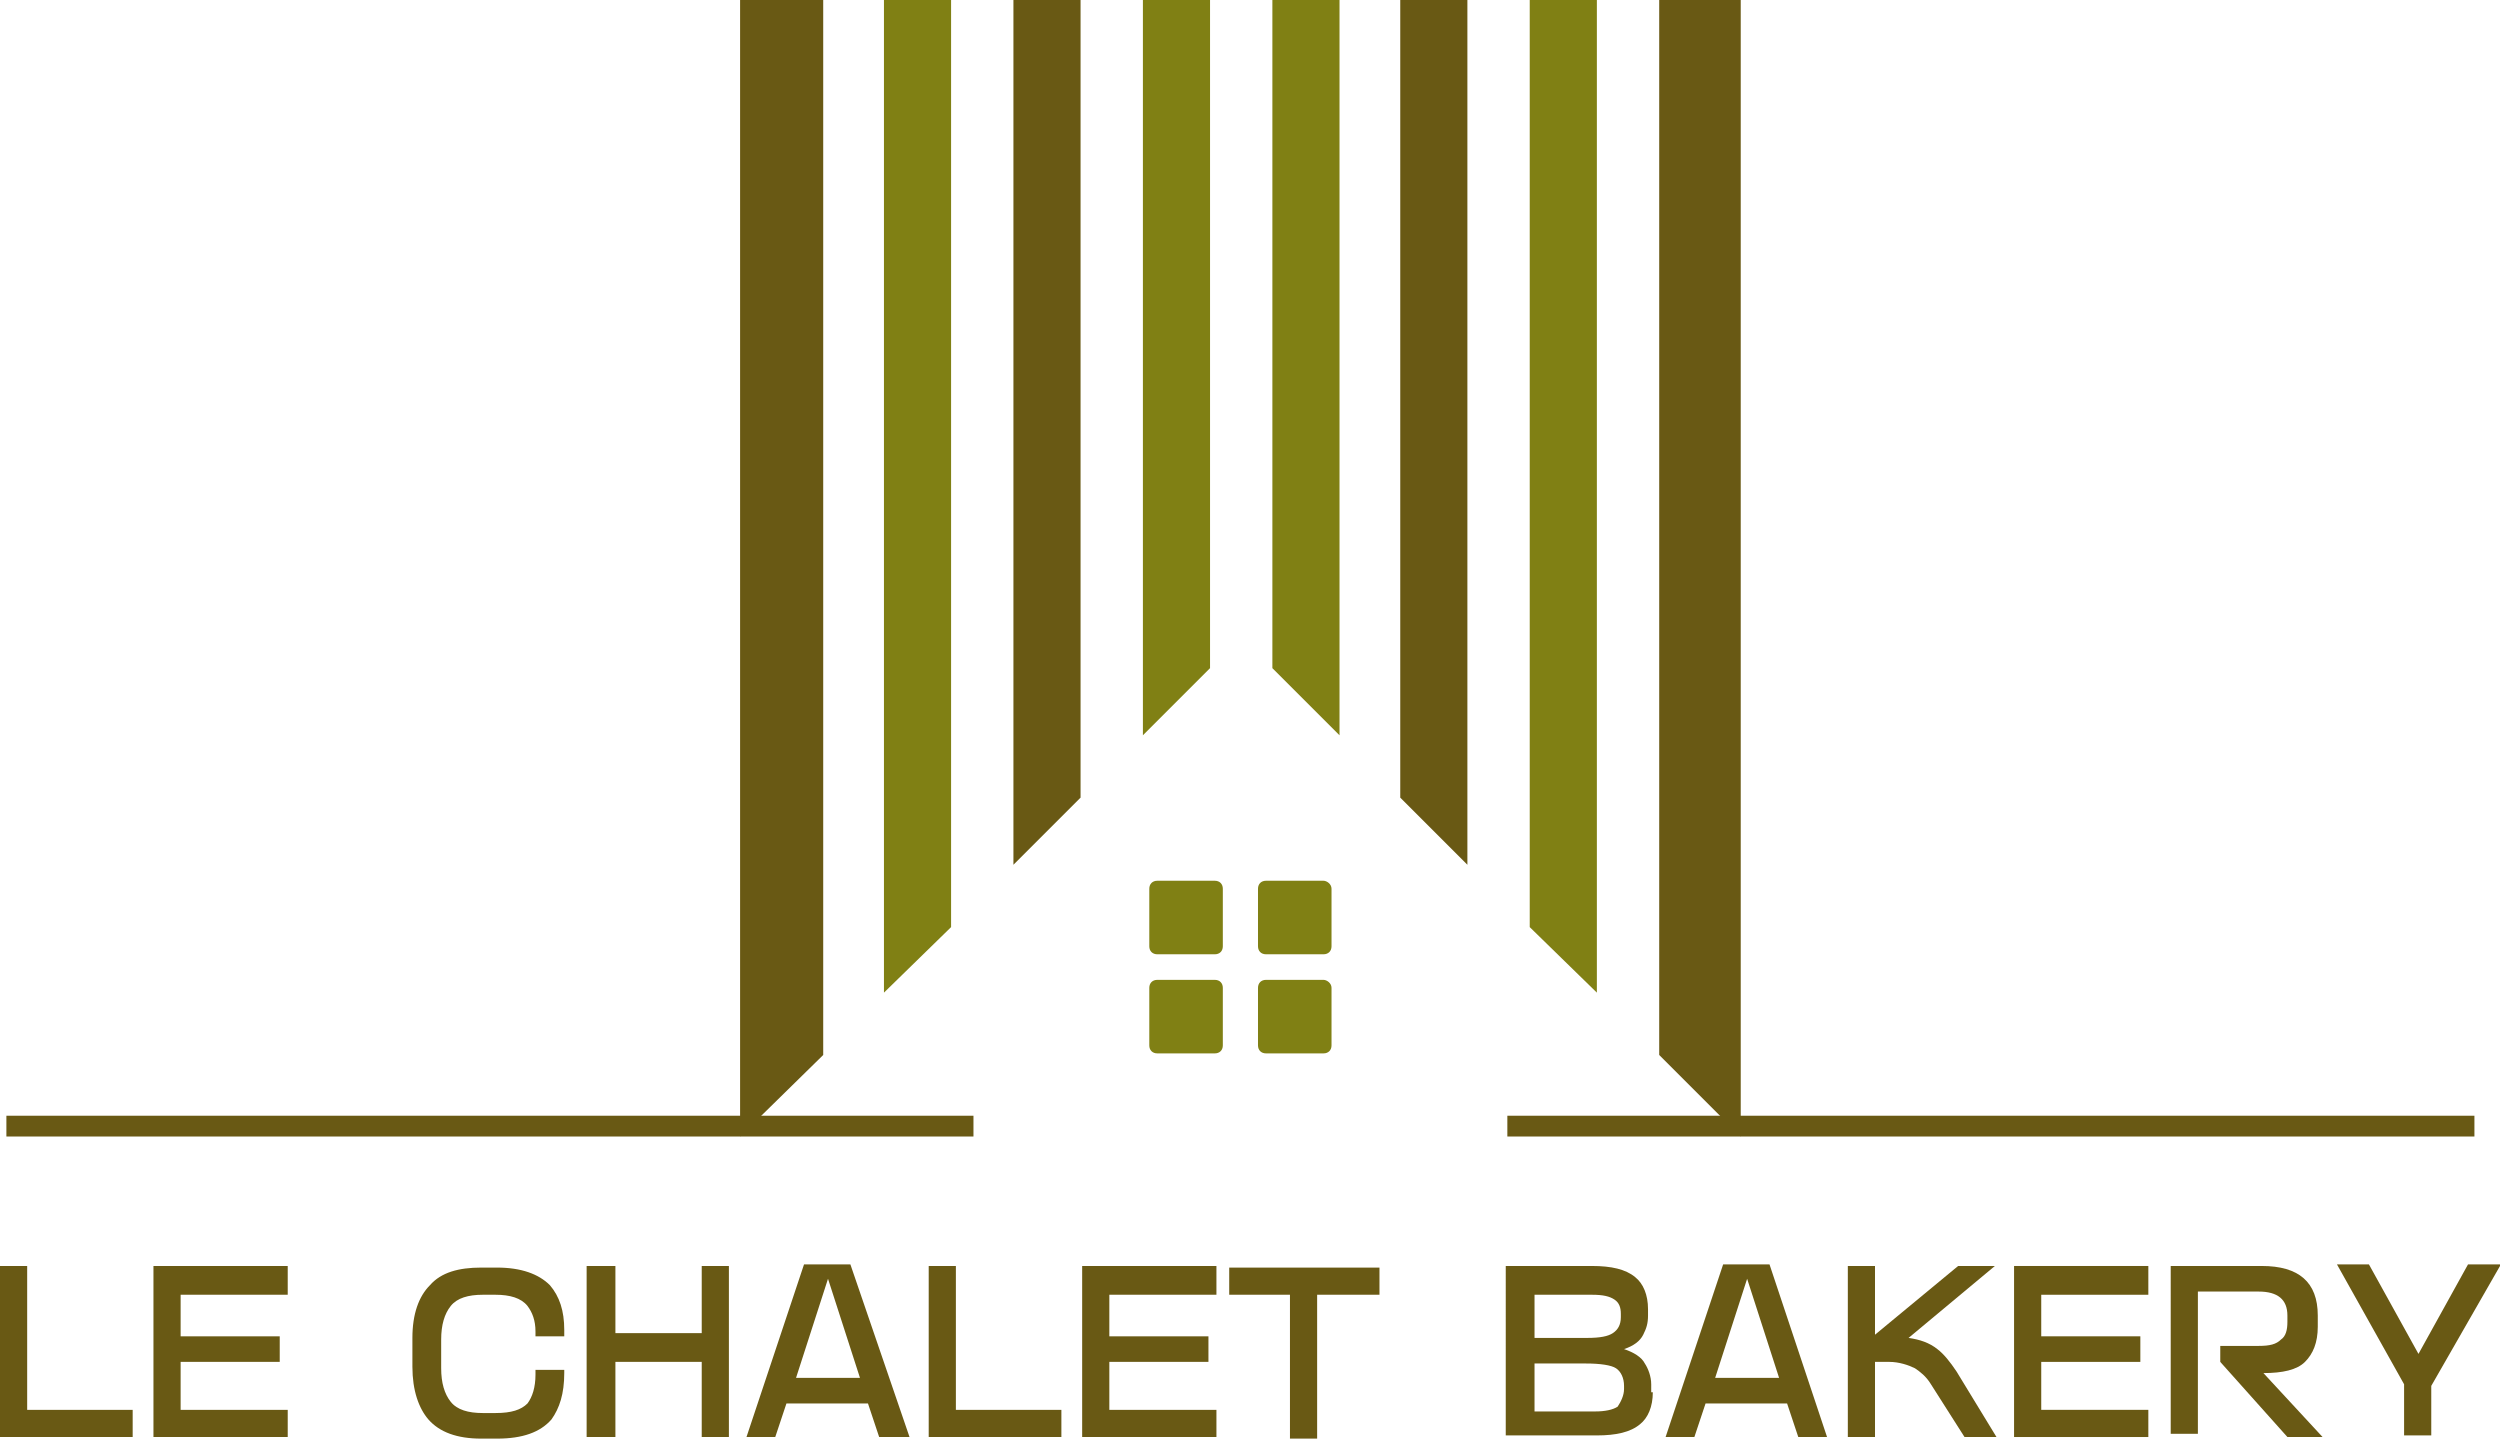
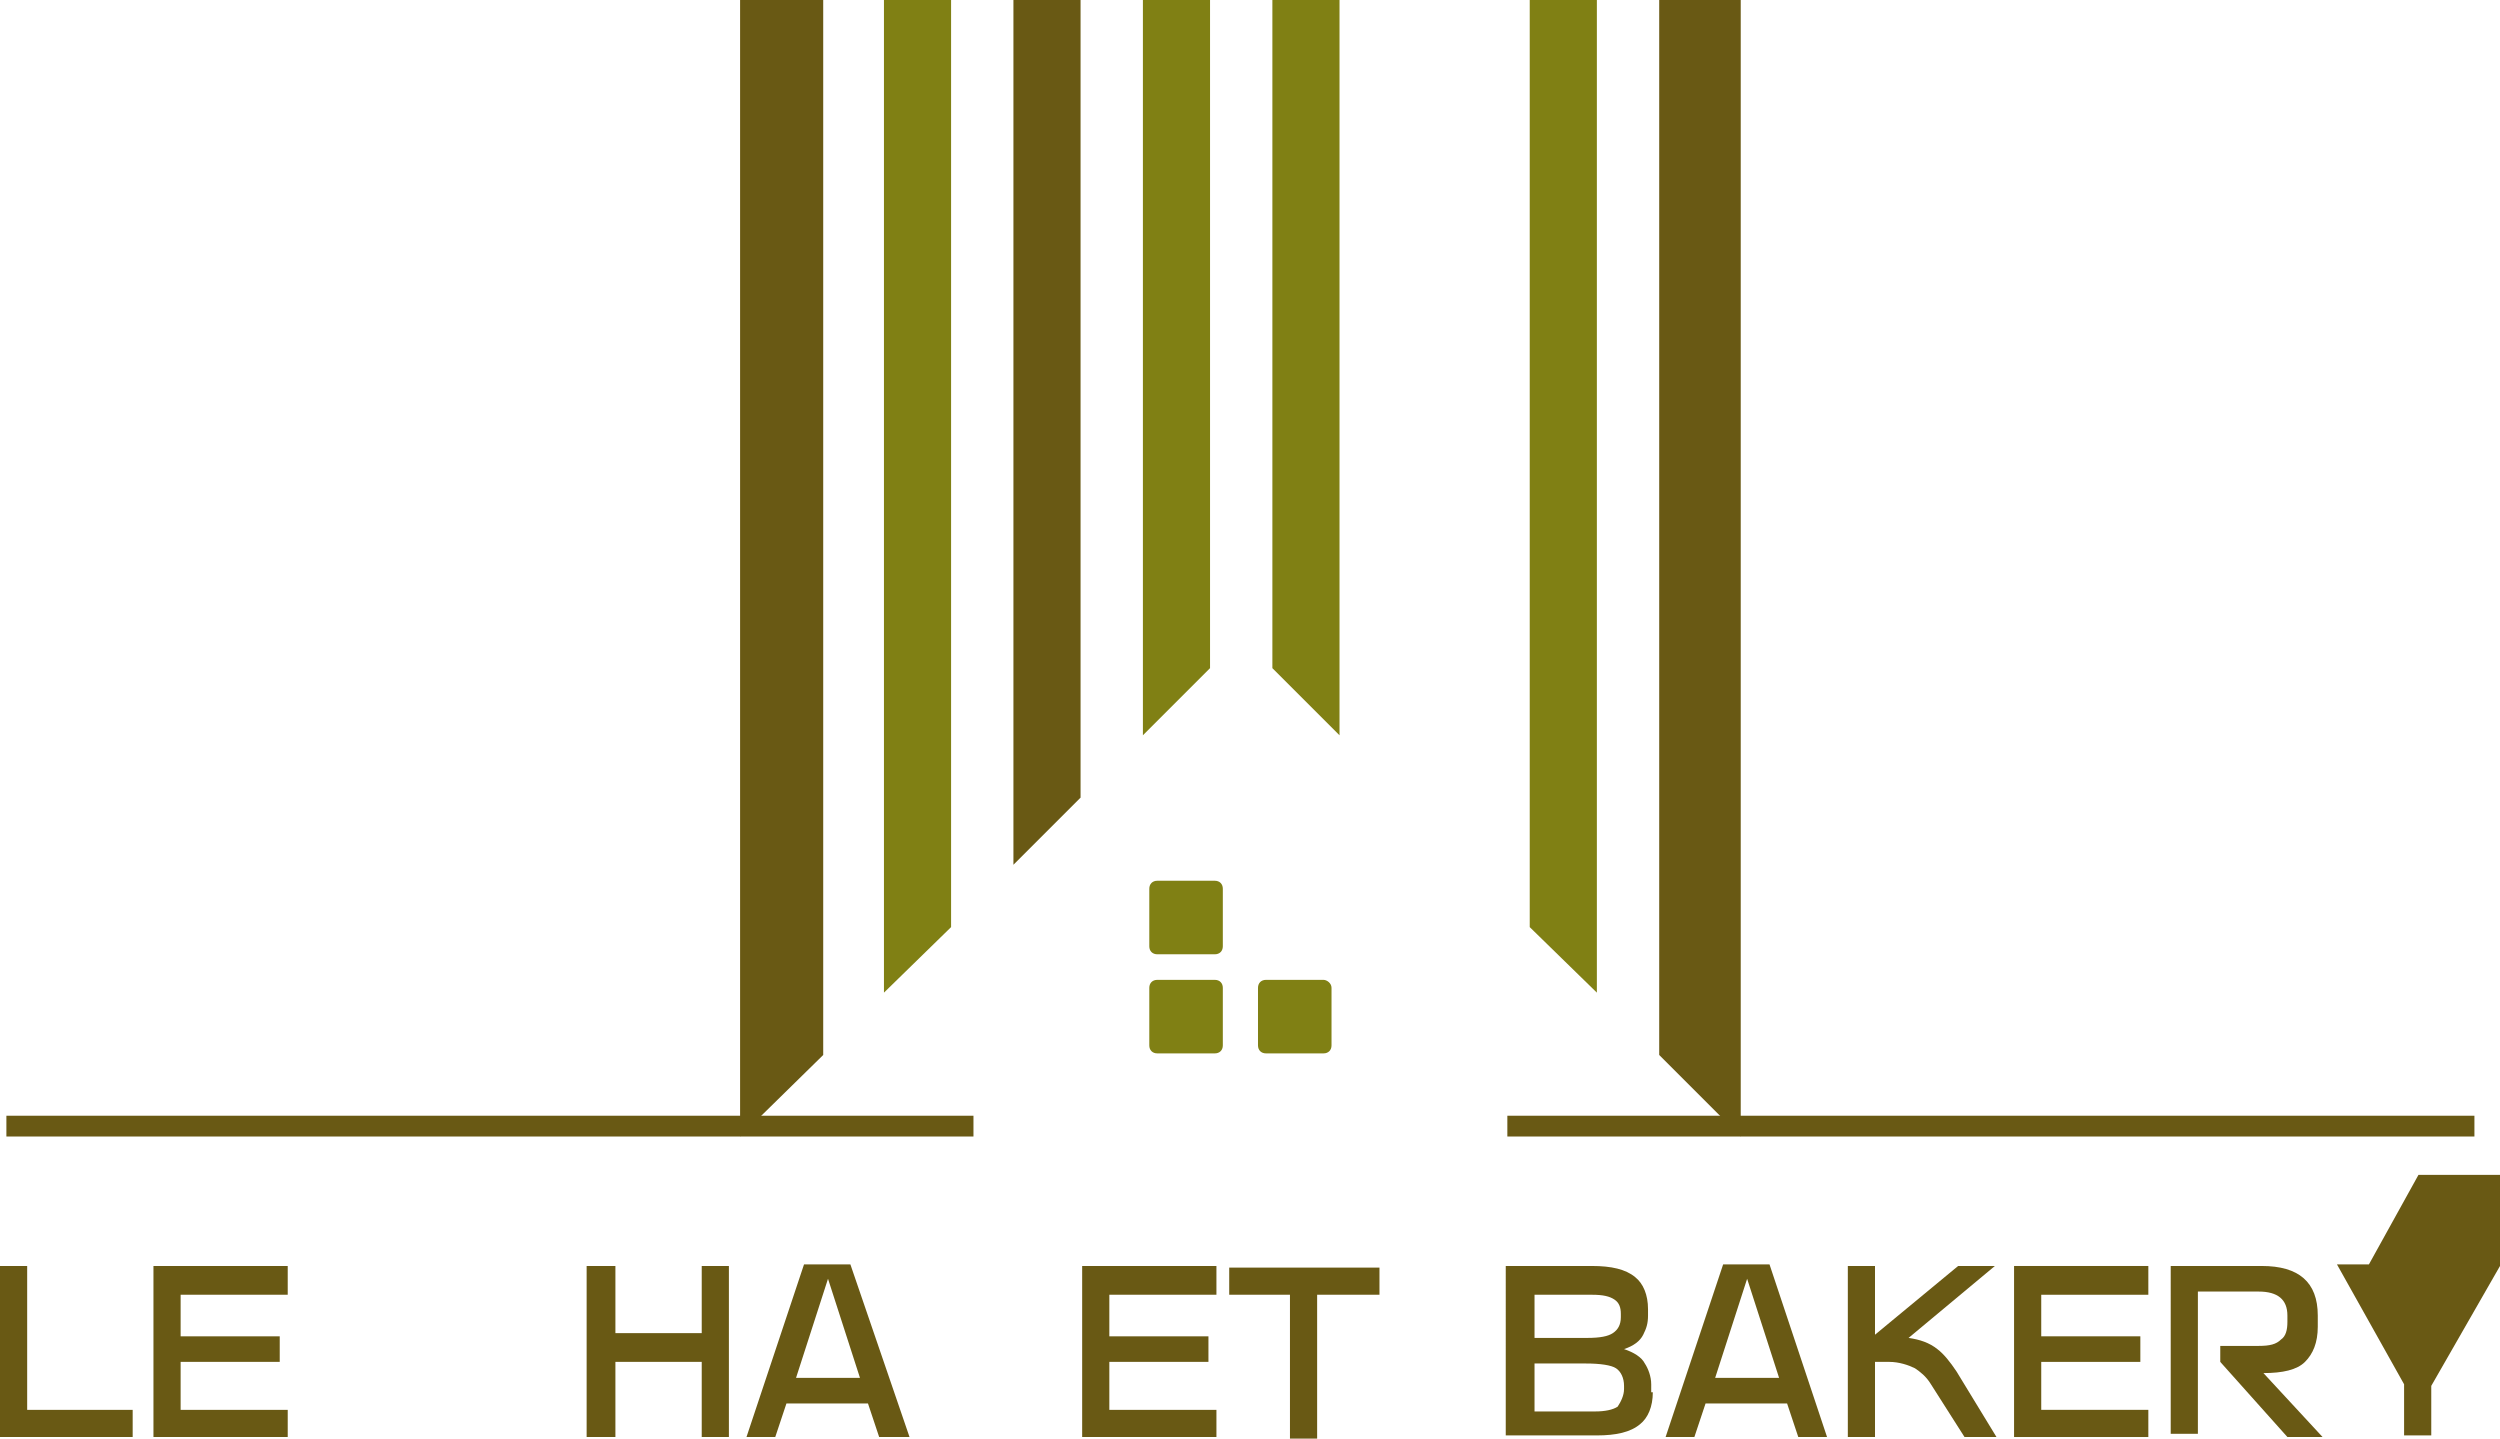
<svg xmlns="http://www.w3.org/2000/svg" version="1.1" id="圖層_1" x="0px" y="0px" width="156.4px" height="90px" viewBox="0 0 156.4 90" style="enable-background:new 0 0 156.4 90;" xml:space="preserve">
  <style type="text/css">
	.st0{fill:#695914;}
	.st1{fill:#808014;}
</style>
  <g>
    <g>
      <polygon class="st0" points="67.6,49.9 67.6,0 63.4,0 63.4,54.1   " />
      <polygon class="st0" points="51.5,0 46.3,0 46.3,71.1 51.5,66   " />
      <polygon class="st1" points="75.7,41.8 75.7,0 71.5,0 71.5,46   " />
      <polygon class="st1" points="59.5,58 59.5,0 55.3,0 55.3,62.1   " />
      <polygon class="st1" points="99.9,62.1 99.9,0 95.7,0 95.7,58   " />
      <polygon class="st0" points="108.9,71.1 108.9,0 103.8,0 103.8,66   " />
      <polygon class="st1" points="83.8,46 83.8,0 79.6,0 79.6,41.8   " />
-       <polygon class="st0" points="91.8,54.1 91.8,0 87.6,0 87.6,49.9   " />
      <g>
        <path class="st1" d="M76,55.1h-3.6c-0.3,0-0.5,0.2-0.5,0.5v3.6c0,0.3,0.2,0.5,0.5,0.5H76c0.3,0,0.5-0.2,0.5-0.5v-3.6     C76.5,55.3,76.3,55.1,76,55.1z" />
-         <path class="st1" d="M82.8,55.1h-3.6c-0.3,0-0.5,0.2-0.5,0.5v3.6c0,0.3,0.2,0.5,0.5,0.5h3.6c0.3,0,0.5-0.2,0.5-0.5v-3.6     C83.3,55.3,83,55.1,82.8,55.1z" />
        <path class="st1" d="M76,61.3h-3.6c-0.3,0-0.5,0.2-0.5,0.5v3.6c0,0.3,0.2,0.5,0.5,0.5H76c0.3,0,0.5-0.2,0.5-0.5v-3.6     C76.5,61.5,76.3,61.3,76,61.3z" />
        <path class="st1" d="M82.8,61.3h-3.6c-0.3,0-0.5,0.2-0.5,0.5v3.6c0,0.3,0.2,0.5,0.5,0.5h3.6c0.3,0,0.5-0.2,0.5-0.5v-3.6     C83.3,61.5,83,61.3,82.8,61.3z" />
      </g>
      <g>
        <rect x="94.3" y="69.8" class="st0" width="60.5" height="1.3" />
        <rect x="0.4" y="69.8" class="st0" width="60.5" height="1.3" />
      </g>
      <g>
        <g>
          <path class="st0" d="M8.3,89.9H0V79.2h1.7v9h6.6V89.9z" />
          <path class="st0" d="M18,89.9H9.6V79.2H18V81h-6.7v2.6h6.2v1.6h-6.2v3H18V89.9z" />
-           <path class="st0" d="M35.3,85.9c0,1.3-0.3,2.2-0.8,2.9c-0.7,0.8-1.8,1.2-3.4,1.2h-1c-1.5,0-2.6-0.4-3.3-1.2      c-0.6-0.7-1-1.8-1-3.3v-1.8c0-1.5,0.4-2.6,1.1-3.3c0.7-0.8,1.8-1.1,3.2-1.1h1c1.5,0,2.6,0.4,3.3,1.1c0.6,0.7,0.9,1.6,0.9,2.8      v0.4h-1.8v-0.3c0-0.7-0.2-1.2-0.5-1.6c-0.4-0.5-1.1-0.7-2-0.7h-0.8c-0.9,0-1.6,0.2-2,0.7c-0.4,0.5-0.6,1.2-0.6,2.1v1.8      c0,0.9,0.2,1.6,0.6,2.1c0.4,0.5,1.1,0.7,2,0.7h0.8c1,0,1.6-0.2,2-0.6c0.3-0.4,0.5-1,0.5-1.8v-0.3h1.8V85.9z" />
          <path class="st0" d="M45.6,89.9h-1.7v-4.7h-5.4v4.7h-1.8V79.2h1.8v4.2h5.4v-4.2h1.7V89.9z" />
          <path class="st0" d="M56.9,89.9H55l-0.7-2.1h-5.1l-0.7,2.1h-1.8l3.6-10.8h2.9L56.9,89.9z M53.8,86.2l-2-6.2l-2,6.2H53.8z" />
-           <path class="st0" d="M66.4,89.9h-8.3V79.2h1.7v9h6.6V89.9z" />
          <path class="st0" d="M76.1,89.9h-8.4V79.2h8.4V81h-6.7v2.6h6.2v1.6h-6.2v3h6.7V89.9z" />
          <path class="st0" d="M86.3,81h-3.9v9h-1.7v-9h-3.8v-1.7h9.4V81z" />
          <path class="st0" d="M103.4,87.1c0,0.9-0.3,1.6-0.8,2c-0.6,0.5-1.5,0.7-2.7,0.7h-5.7V79.2h5.4c1.2,0,2.1,0.2,2.7,0.7      c0.5,0.4,0.8,1.1,0.8,2v0.4c0,0.5-0.1,0.8-0.3,1.2c-0.2,0.4-0.6,0.7-1.2,0.9c0.6,0.2,1.1,0.5,1.3,0.9c0.2,0.3,0.4,0.8,0.4,1.3      V87.1z M101.4,82.4v-0.2c0-0.4-0.1-0.7-0.4-0.9c-0.3-0.2-0.7-0.3-1.4-0.3H96v2.7h3.3c0.8,0,1.3-0.1,1.6-0.3      C101.2,83.2,101.4,82.9,101.4,82.4z M101.6,86.9v-0.2c0-0.5-0.2-0.9-0.5-1.1c-0.3-0.2-1-0.3-1.9-0.3H96v3h3.8      c0.6,0,1.1-0.1,1.4-0.3C101.4,87.7,101.6,87.3,101.6,86.9z" />
          <path class="st0" d="M114.3,89.9h-1.8l-0.7-2.1h-5.1l-0.7,2.1h-1.8l3.6-10.8h2.9L114.3,89.9z M111.3,86.2l-2-6.2l-2,6.2H111.3z" />
          <path class="st0" d="M124.9,89.9h-2l-2.1-3.3c-0.3-0.5-0.7-0.8-1-1c-0.4-0.2-1-0.4-1.6-0.4h-0.9v4.7h-1.7V79.2h1.7v4.3l5.2-4.3      h2.3l-5.4,4.5c0.7,0.1,1.3,0.3,1.8,0.7c0.4,0.3,0.8,0.8,1.2,1.4L124.9,89.9z" />
          <path class="st0" d="M134.5,89.9H126V79.2h8.4V81h-6.7v2.6h6.2v1.6h-6.2v3h6.7V89.9z" />
          <path class="st0" d="M145.3,89.9h-2.2l-4.2-4.7v-1h2.4c0.7,0,1.1-0.1,1.4-0.4c0.3-0.2,0.4-0.6,0.4-1.1v-0.4c0-1-0.6-1.5-1.8-1.5      h-3.8v8.9h-1.7V79.2h5.7c2.3,0,3.5,1,3.5,3.1V83c0,1-0.3,1.7-0.8,2.2c-0.5,0.5-1.4,0.7-2.6,0.7L145.3,89.9z" />
-           <path class="st0" d="M156.4,79.2l-4.3,7.5v3.1h-1.7v-3.2l-4.2-7.5h2l3.1,5.6l3.1-5.6H156.4z" />
+           <path class="st0" d="M156.4,79.2l-4.3,7.5v3.1h-1.7v-3.2l-4.2-7.5h2l3.1-5.6H156.4z" />
        </g>
      </g>
    </g>
  </g>
</svg>